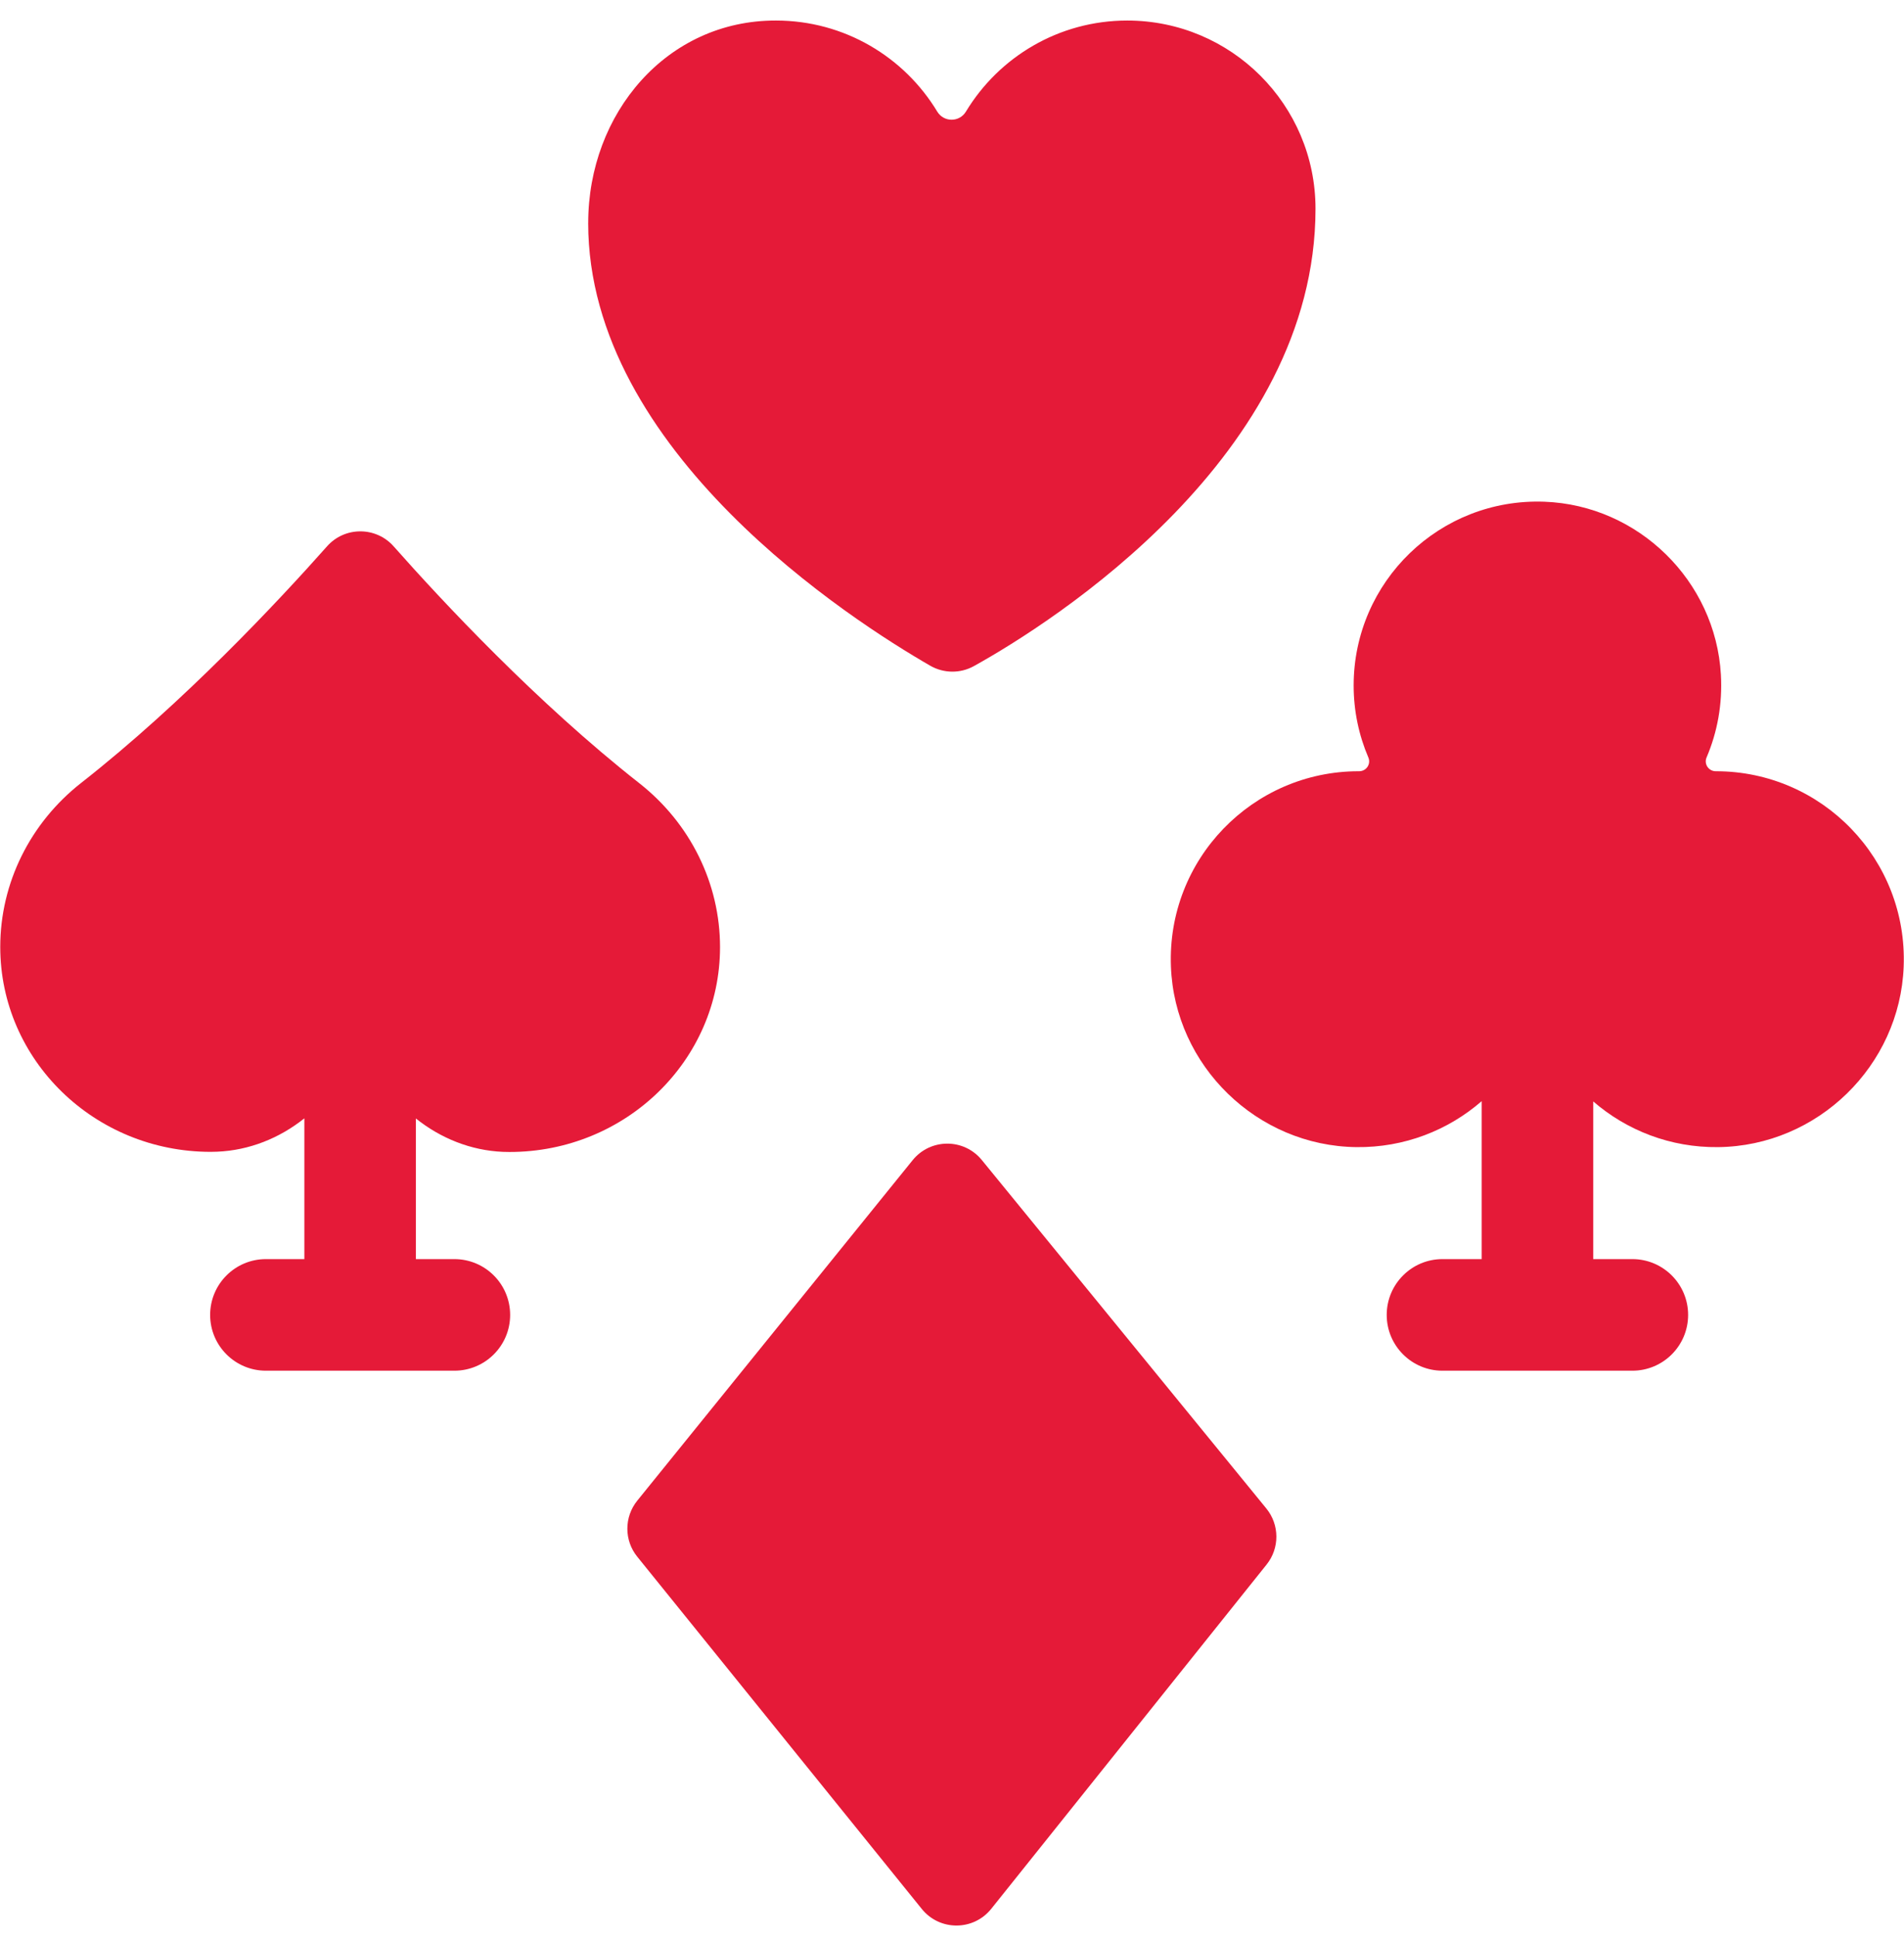
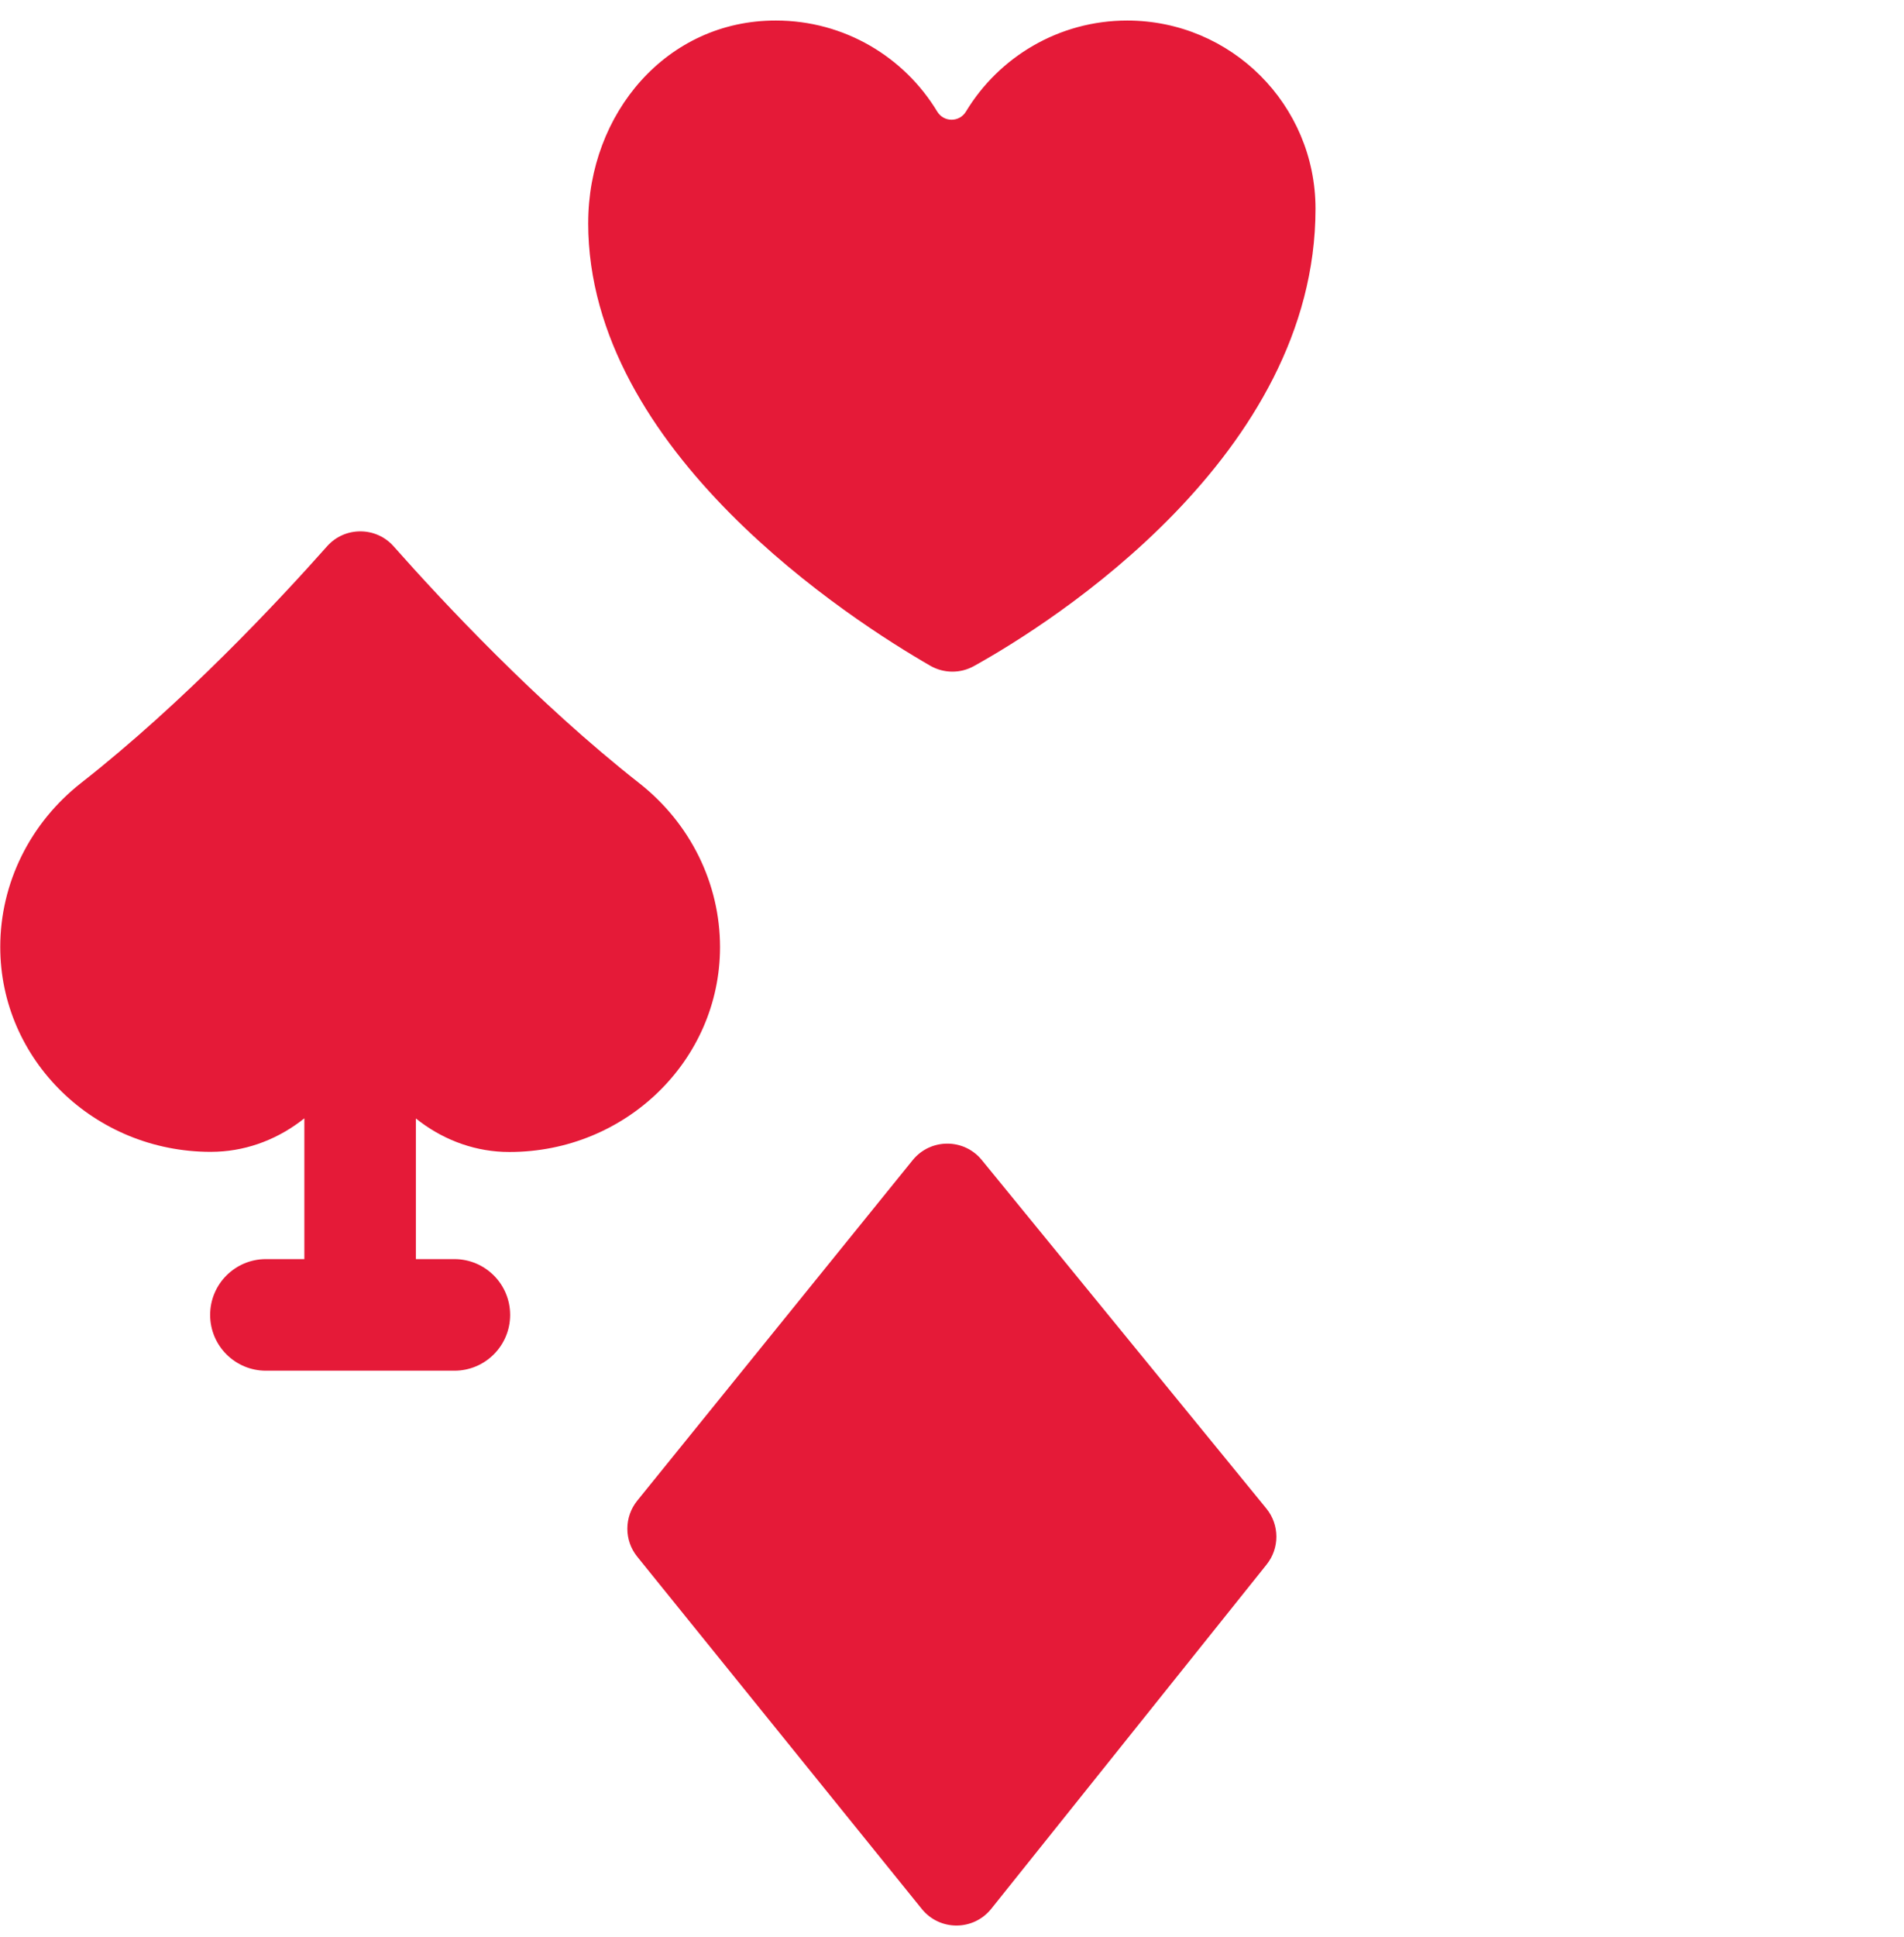
<svg xmlns="http://www.w3.org/2000/svg" width="60" height="61" viewBox="0 0 60 61" fill="none">
  <g clip-path="url(#clip0_1900_61752)">
    <path d="M29.311 20.966C29.738 21.212 30.261 21.218 30.691 20.979C33.18 19.598 41.455 14.346 41.455 6.574C41.455 3.301 38.799 0.647 35.522 0.647C33.366 0.647 31.478 1.796 30.439 3.515C30.233 3.856 29.742 3.856 29.535 3.515C28.497 1.796 26.609 0.647 24.453 0.647C21.013 0.638 18.536 3.57 18.536 7.022H18.535C18.535 14.225 26.848 19.547 29.311 20.966Z" fill="#E51A38" />
    <path d="M30.939 36.536C30.375 35.846 29.321 35.849 28.76 36.541L20.082 47.265C19.666 47.78 19.665 48.516 20.082 49.031L29.049 60.126C29.613 60.823 30.677 60.82 31.237 60.12L39.914 49.277C40.328 48.76 40.324 48.024 39.905 47.511L30.939 36.536Z" fill="#E51A38" />
    <path d="M14.318 39.657H13.106V35.228C13.886 35.853 14.84 36.236 15.849 36.279C15.917 36.282 15.985 36.283 16.054 36.283C19.717 36.285 22.688 33.398 22.69 29.833C22.691 27.825 21.752 25.929 20.146 24.668C16.913 22.129 13.924 18.924 12.405 17.208C11.847 16.579 10.864 16.578 10.306 17.207C8.785 18.921 5.793 22.123 2.557 24.659C0.95 25.919 0.009 27.813 0.008 29.822C0.006 33.386 2.974 36.277 6.637 36.279C6.706 36.279 6.775 36.277 6.844 36.274C7.854 36.232 8.81 35.848 9.591 35.223V39.657H8.38C7.409 39.657 6.622 40.444 6.622 41.415C6.622 42.385 7.409 43.172 8.38 43.172H14.318C15.289 43.172 16.076 42.385 16.076 41.415C16.076 40.444 15.289 39.657 14.318 39.657Z" fill="#E51A38" />
-     <path d="M54.075 24.291H54.069C53.844 24.292 53.69 24.065 53.778 23.858C54.117 23.064 54.283 22.179 54.23 21.25C54.061 18.292 51.629 15.912 48.669 15.802C45.37 15.68 42.657 18.318 42.657 21.59C42.657 22.395 42.822 23.16 43.12 23.857C43.209 24.065 43.056 24.292 42.829 24.291C42.824 24.291 42.819 24.291 42.814 24.291C39.468 24.291 36.77 27.068 36.899 30.442C37.018 33.571 39.613 36.093 42.743 36.13C44.254 36.148 45.636 35.599 46.691 34.683V39.657H45.456C44.486 39.657 43.699 40.444 43.699 41.415C43.699 42.385 44.486 43.172 45.456 43.172H51.44C52.41 43.172 53.197 42.385 53.197 41.415C53.197 40.444 52.41 39.657 51.44 39.657H50.206V34.69C51.26 35.602 52.638 36.148 54.146 36.13C57.276 36.094 59.871 33.571 59.99 30.442C60.118 27.068 57.421 24.291 54.075 24.291Z" fill="#E51A38" />
  </g>
  <defs>
    <clipPath id="clip0_1900_61752">
      <rect width="60" height="60" fill="white" transform="translate(0 0.647)" />
    </clipPath>
  </defs>
</svg>